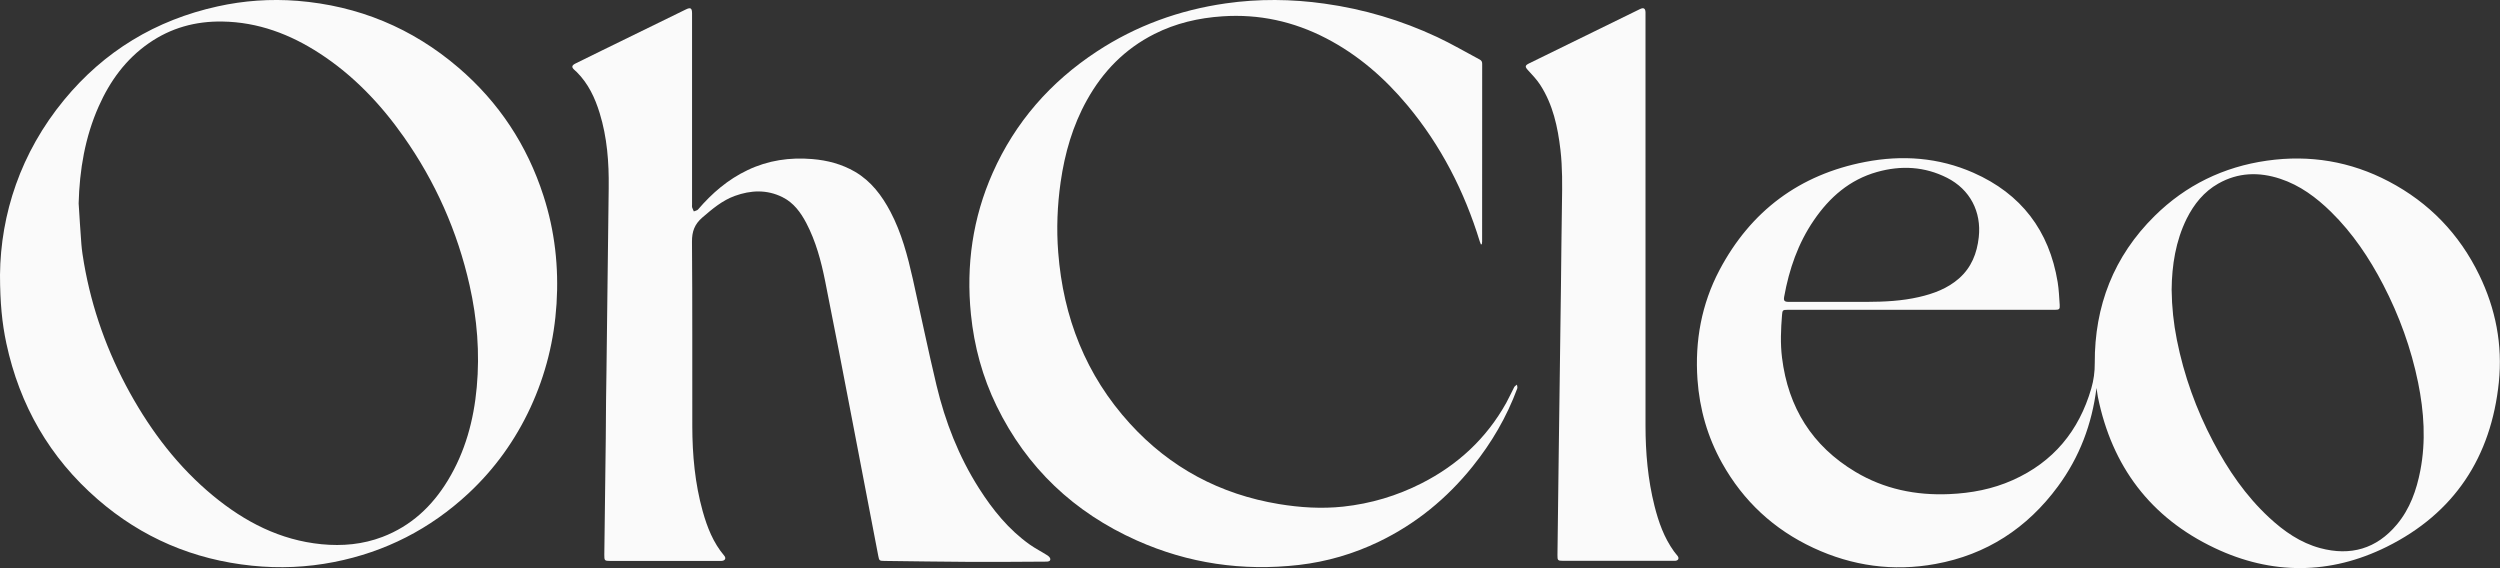
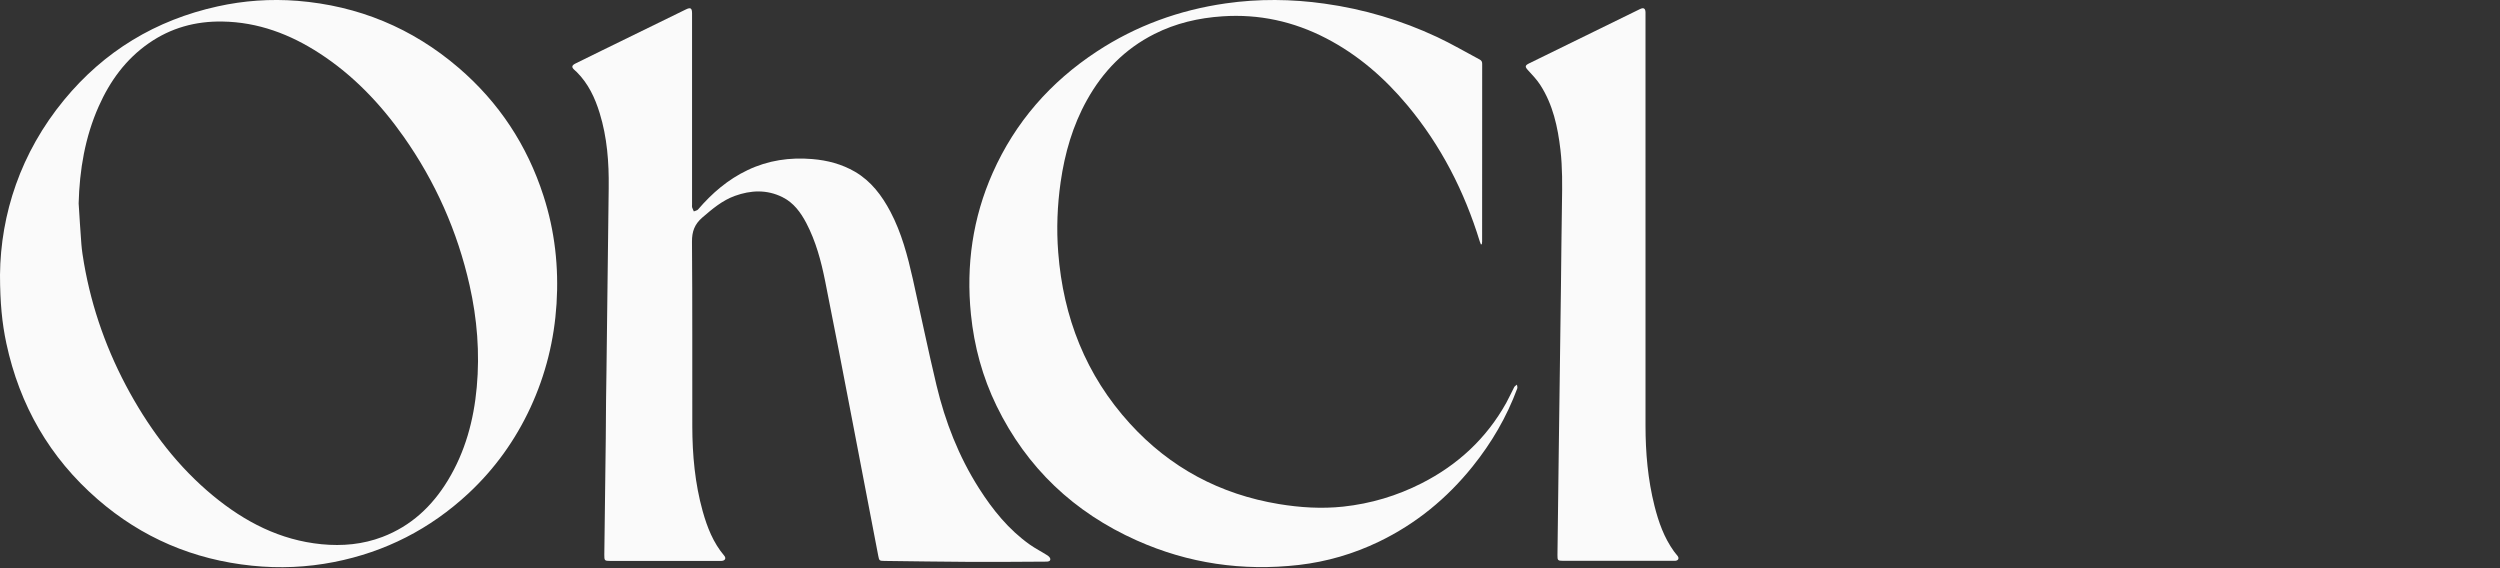
<svg xmlns="http://www.w3.org/2000/svg" version="1.1" id="Layer_1" x="0px" y="0px" viewBox="0 0 3935.4 894.1" style="enable-background:new 0 0 3935.4 894.1;" xml:space="preserve">
  <rect x="0" y="0" width="3935.4" height="894.1" fill="#333333" stroke="none" />
  <style type="text/css">
	.st0{fill:#FAFAFA;}
</style>
  <g>
-     <path class="st0" d="M3300.2,610.7c-7.1,57-26.7,108.9-60.7,155c-48.4,65.7-112.4,107.5-192.9,122.1   c-66.4,12.1-130.7,3.2-191.9-25.3c-62.3-29-110.4-73.6-143.9-133.6c-22.8-40.8-35.4-84.8-38.7-131.5   c-4.2-60.6,6.3-118.6,34.7-172.4c49.2-92.9,125.9-150.2,229.3-170.1c58.2-11.2,115.6-7.1,170.3,17   c75.3,33.2,119.4,91.1,132.7,172.2c1.9,11.8,2.4,23.8,3.2,35.8c0.5,6.8-0.7,7.8-7.7,7.8c-72.5,0-145,0-217.4,0   c-67.8,0-135.6,0-203.4,0c-7.5,0-8,0.7-8.6,8.2c-1.8,22.4-2.8,44.8,0,67.3c9.7,78.3,47.4,138.8,115.4,179.5   c45.4,27.2,95.3,37.4,147.9,35.1c34.6-1.5,68.1-7.8,99.8-22c64-28.5,104.3-77.5,123.7-144.2c3.8-13.1,5.6-26.3,5.5-40.2   c-0.4-89.9,29.9-167.9,94.2-231.4c49.1-48.5,108.5-77.4,176.9-87.1c67.3-9.6,131.5,1.1,191.7,32.7   c63.6,33.4,111.2,82.8,142.5,147.4c25.9,53.3,36.8,109.8,30.8,168.7c-12.1,117.8-70.1,206.3-176.6,259.1   c-89,44.1-181.1,44.5-270.9,1.8c-100.8-47.8-161.5-128.4-183.7-237.8C3301.6,620.1,3301,615.4,3300.2,610.7z M3418.5,456   c0.3,27.2,3.1,53.1,8.2,78.8c11.2,56.3,30.5,109.8,57.2,160.5c23.3,44.3,51.3,85.3,88.2,119.5c23.3,21.6,49.1,39.6,80.2,48   c47.7,12.8,88.6,1.3,120.7-37.1c20.6-24.6,31-54,37-85.1c8.9-46.3,5.8-92.4-3.5-138.3c-11-53.9-29.6-105.2-54.9-154   c-21.9-42.1-48.1-81.3-82.2-114.8c-23.2-22.7-48.8-41.8-80-52.1c-33.4-11-66.3-10.1-97.5,7.6c-22.6,12.8-38.2,32.3-49.7,55.2   C3424.7,379.7,3418.9,417.8,3418.5,456z M2892.3,475.2c15.5,0,31,0,46.5,0c27.5-0.1,54.9-1.4,81.9-7.6c23.1-5.3,45-13.4,63.1-29.3   c19.5-17.2,28.3-39.5,31.1-64.9c4.4-40.2-13.8-75.2-49.9-93.5c-35.4-17.9-72.5-19.8-110.2-9.2c-43,12.1-74.7,39.7-99.4,75.9   c-25,36.4-39,77.2-46.8,120.3c-1.2,6.6,0.3,8.3,7.4,8.3C2841.3,475.2,2866.8,475.2,2892.3,475.2z" />
    <path class="st0" d="M0,432.7c1-95.8,32.5-192.3,100.8-275.3C164.1,80.5,245,31.6,342.4,10.1C383.9,0.9,425.8-2,468.1,1.3   C564,9,648.8,44,721.8,106.6c63.6,54.5,108,122,133.7,201.6c17.9,55.3,24.2,112,20.6,169.9c-3.6,57.1-17.1,111.6-41.1,163.5   c-23.8,51.3-56.2,96.5-97.6,135.1c-60.2,56-130.7,92.1-211.4,108c-42.8,8.4-85.9,10.3-129.3,5.8c-92-9.4-173.4-44-243.1-104.6   C78.2,720.4,30.9,638,10,540.5C3.2,508.7,0.1,476.4,0,432.7z M123.8,320.1c1.4,21.4,2.6,42.8,4.3,64.2c0.8,10.1,2.4,20.2,4.1,30.1   c12.5,72.1,36.9,140,72.3,204c34.2,61.7,76.4,117,131.1,162.1c49.8,41,105.2,69.8,170.6,76.2c32.8,3.2,64.9,0.3,95.8-11.5   c45.1-17.2,78.3-48.3,103-89c27.4-45.1,40.8-94.8,45.5-146.9c4.9-53.9,0.6-107.4-11.3-160.2c-19.1-84.9-53.8-163-103.9-234.1   c-36.3-51.5-79.1-96.5-132.2-131c-46.5-30.2-96.8-49.2-153-50.1c-42.2-0.7-81,9.9-115.8,34.1c-36.4,25.3-61.3,59.7-79,99.6   C133.8,216.1,125.2,267.3,123.8,320.1z" />
    <path class="st0" d="M954.7,583c1.3-106.4,2.4-196.9,3.5-287.5c0.5-39.8-2.4-79.1-14.2-117.4c-7.4-24.1-17.9-46.5-36.1-64.7   c-1.1-1.1-2.2-2.1-3.3-3c-5.3-4.6-4.9-7.4,1.6-10.6c14.2-7,28.4-14,42.5-20.9c43.6-21.3,87.2-42.7,130.9-64   c7.5-3.7,9.8-2.2,9.8,6.3c0,100.4,0,200.8,0,301.2c0,1.3-0.3,2.8,0.1,4c0.7,2.2,1.8,4.3,2.7,6.4c2.2-1,5.1-1.4,6.6-3   c22-25.7,47.2-47.4,78-62c32.4-15.5,66.6-20.4,102.1-17.4c23.6,2,46.2,7.9,66.9,19.9c25.5,14.9,42.4,37.5,55.9,63   c17.5,33.3,27,69.3,35.2,105.7c12.5,55.8,24,111.8,37.3,167.5c13.7,57.4,35,112,66.8,162c21.7,34.1,46.8,65.2,80.1,88.8   c8.8,6.2,18.5,11.1,27.6,16.9c2.1,1.3,4.7,3.9,4.7,5.9c0,3.8-3.8,4-6.9,4c-39.6,0.2-79.3,0.6-118.9,0.4c-45.1-0.2-90.3-1-135.4-1.5   c-7.7-0.1-8.2-0.4-9.6-7.7c-13.6-70.5-27-141.1-40.6-211.6c-14.2-73.8-28.3-147.6-43.1-221.3c-6.3-31.5-14.6-62.5-29.6-91.2   c-8.9-16.9-20-32.1-37.5-40.8c-24.6-12.3-49.9-11.1-75.1-2c-19.8,7.2-35.4,20.5-51.2,34.1c-12,10.4-16.3,21.8-16.2,37.9   c0.8,96.9,0.3,193.8,0.5,290.7c0.1,45.2,4.2,90.1,16.4,133.8c7.1,25.3,16.6,49.5,33.9,69.9c3.2,3.8,1.5,7.5-3.5,8.1   c-1.3,0.2-2.7,0.1-4,0.1c-57.3,0-114.6,0-171.9,0c-9,0-9.5-0.6-9.4-9.7c0.8-61.1,1.5-122.2,2.3-183.2   C953.7,649.1,954.3,608.1,954.7,583z" />
    <path class="st0" d="M2331.2,384.8c-0.6-1.6-1.3-3.1-1.8-4.7c-24.2-78.8-61-150.9-114-214.4c-36-43.1-77.7-79.4-127.8-105.4   c-51.3-26.6-105.6-38.5-163.4-34.6c-37.4,2.5-73.3,10.8-107,27.8c-46.4,23.4-81,58.8-106.1,103.9c-22.5,40.3-35,83.9-41.5,129.3   c-5.2,36.7-6.7,73.6-3.8,110.6c7.9,102.2,43.4,193.2,112.9,269.5c63.3,69.5,142,111.4,234.7,126.7c33.5,5.5,67.2,7.6,101,4   c43.5-4.7,84.7-17,123.6-36.8c56.8-28.9,101.8-70.5,133-126.4c4.5-8.1,8.3-16.7,12.6-24.9c0.8-1.6,2.8-2.6,4.3-3.9   c0.2,2,1.2,4.3,0.5,6c-16.6,44.9-40.4,85.6-70.3,122.8c-40.4,50.3-89.2,90.3-147.5,118.4c-39.9,19.2-81.9,31.5-125.9,36.6   c-88.5,10.1-173.8-2.2-255.1-38.5c-98.8-44.1-173.2-114.2-220.8-211.8c-22.2-45.6-35.3-93.8-40.4-144.3   c-7.8-77.2,2.8-151.7,34.3-222.7c35.5-79.9,90.9-143,163.8-190.9c61.9-40.7,129.9-65.3,203.1-75.8c51.8-7.4,103.6-6.9,155.4,0.4   c61.8,8.6,120.9,26.2,177.3,52.6c22.9,10.7,44.7,23.6,67,35.4c2.8,1.5,3.9,3.5,3.9,6.7c-0.1,93.2-0.1,186.5-0.1,279.7   c0,1.4-0.2,2.8-0.4,4.2C2332.3,384.6,2331.7,384.7,2331.2,384.8z" />
    <path class="st0" d="M2590.3,365.7c0,101.4-0.1,202.8,0,304.2c0,42.7,3.7,85.1,14.2,126.7c6.4,25.3,15,49.6,30.4,71.1   c1.8,2.6,4,4.9,5.9,7.4c2.8,3.8,1.2,7.2-3.5,7.7c-1.3,0.1-2.7,0-4,0c-57.6,0-115.3,0-172.9,0c-8.1,0-8.8-0.7-8.7-8.9   c0.7-53.4,1.3-106.9,2-160.3c1.2-87.5,2.4-175.1,3.5-262.6c0.6-43.9,0.8-87.9,1.6-131.8c0.5-27.8,0.8-55.6-2.4-83.3   c-4.2-36.1-11.8-71.3-31.9-102.4c-5.4-8.3-12.4-15.6-19.1-22.9c-5-5.4-5-7.5,1.4-10.7c58.2-28.6,116.5-57.1,174.8-85.6   c5.9-2.9,8.7-1,8.7,5.7c0,24,0,47.9,0,71.9C2590.3,183.2,2590.3,274.4,2590.3,365.7z" />
  </g>
</svg>